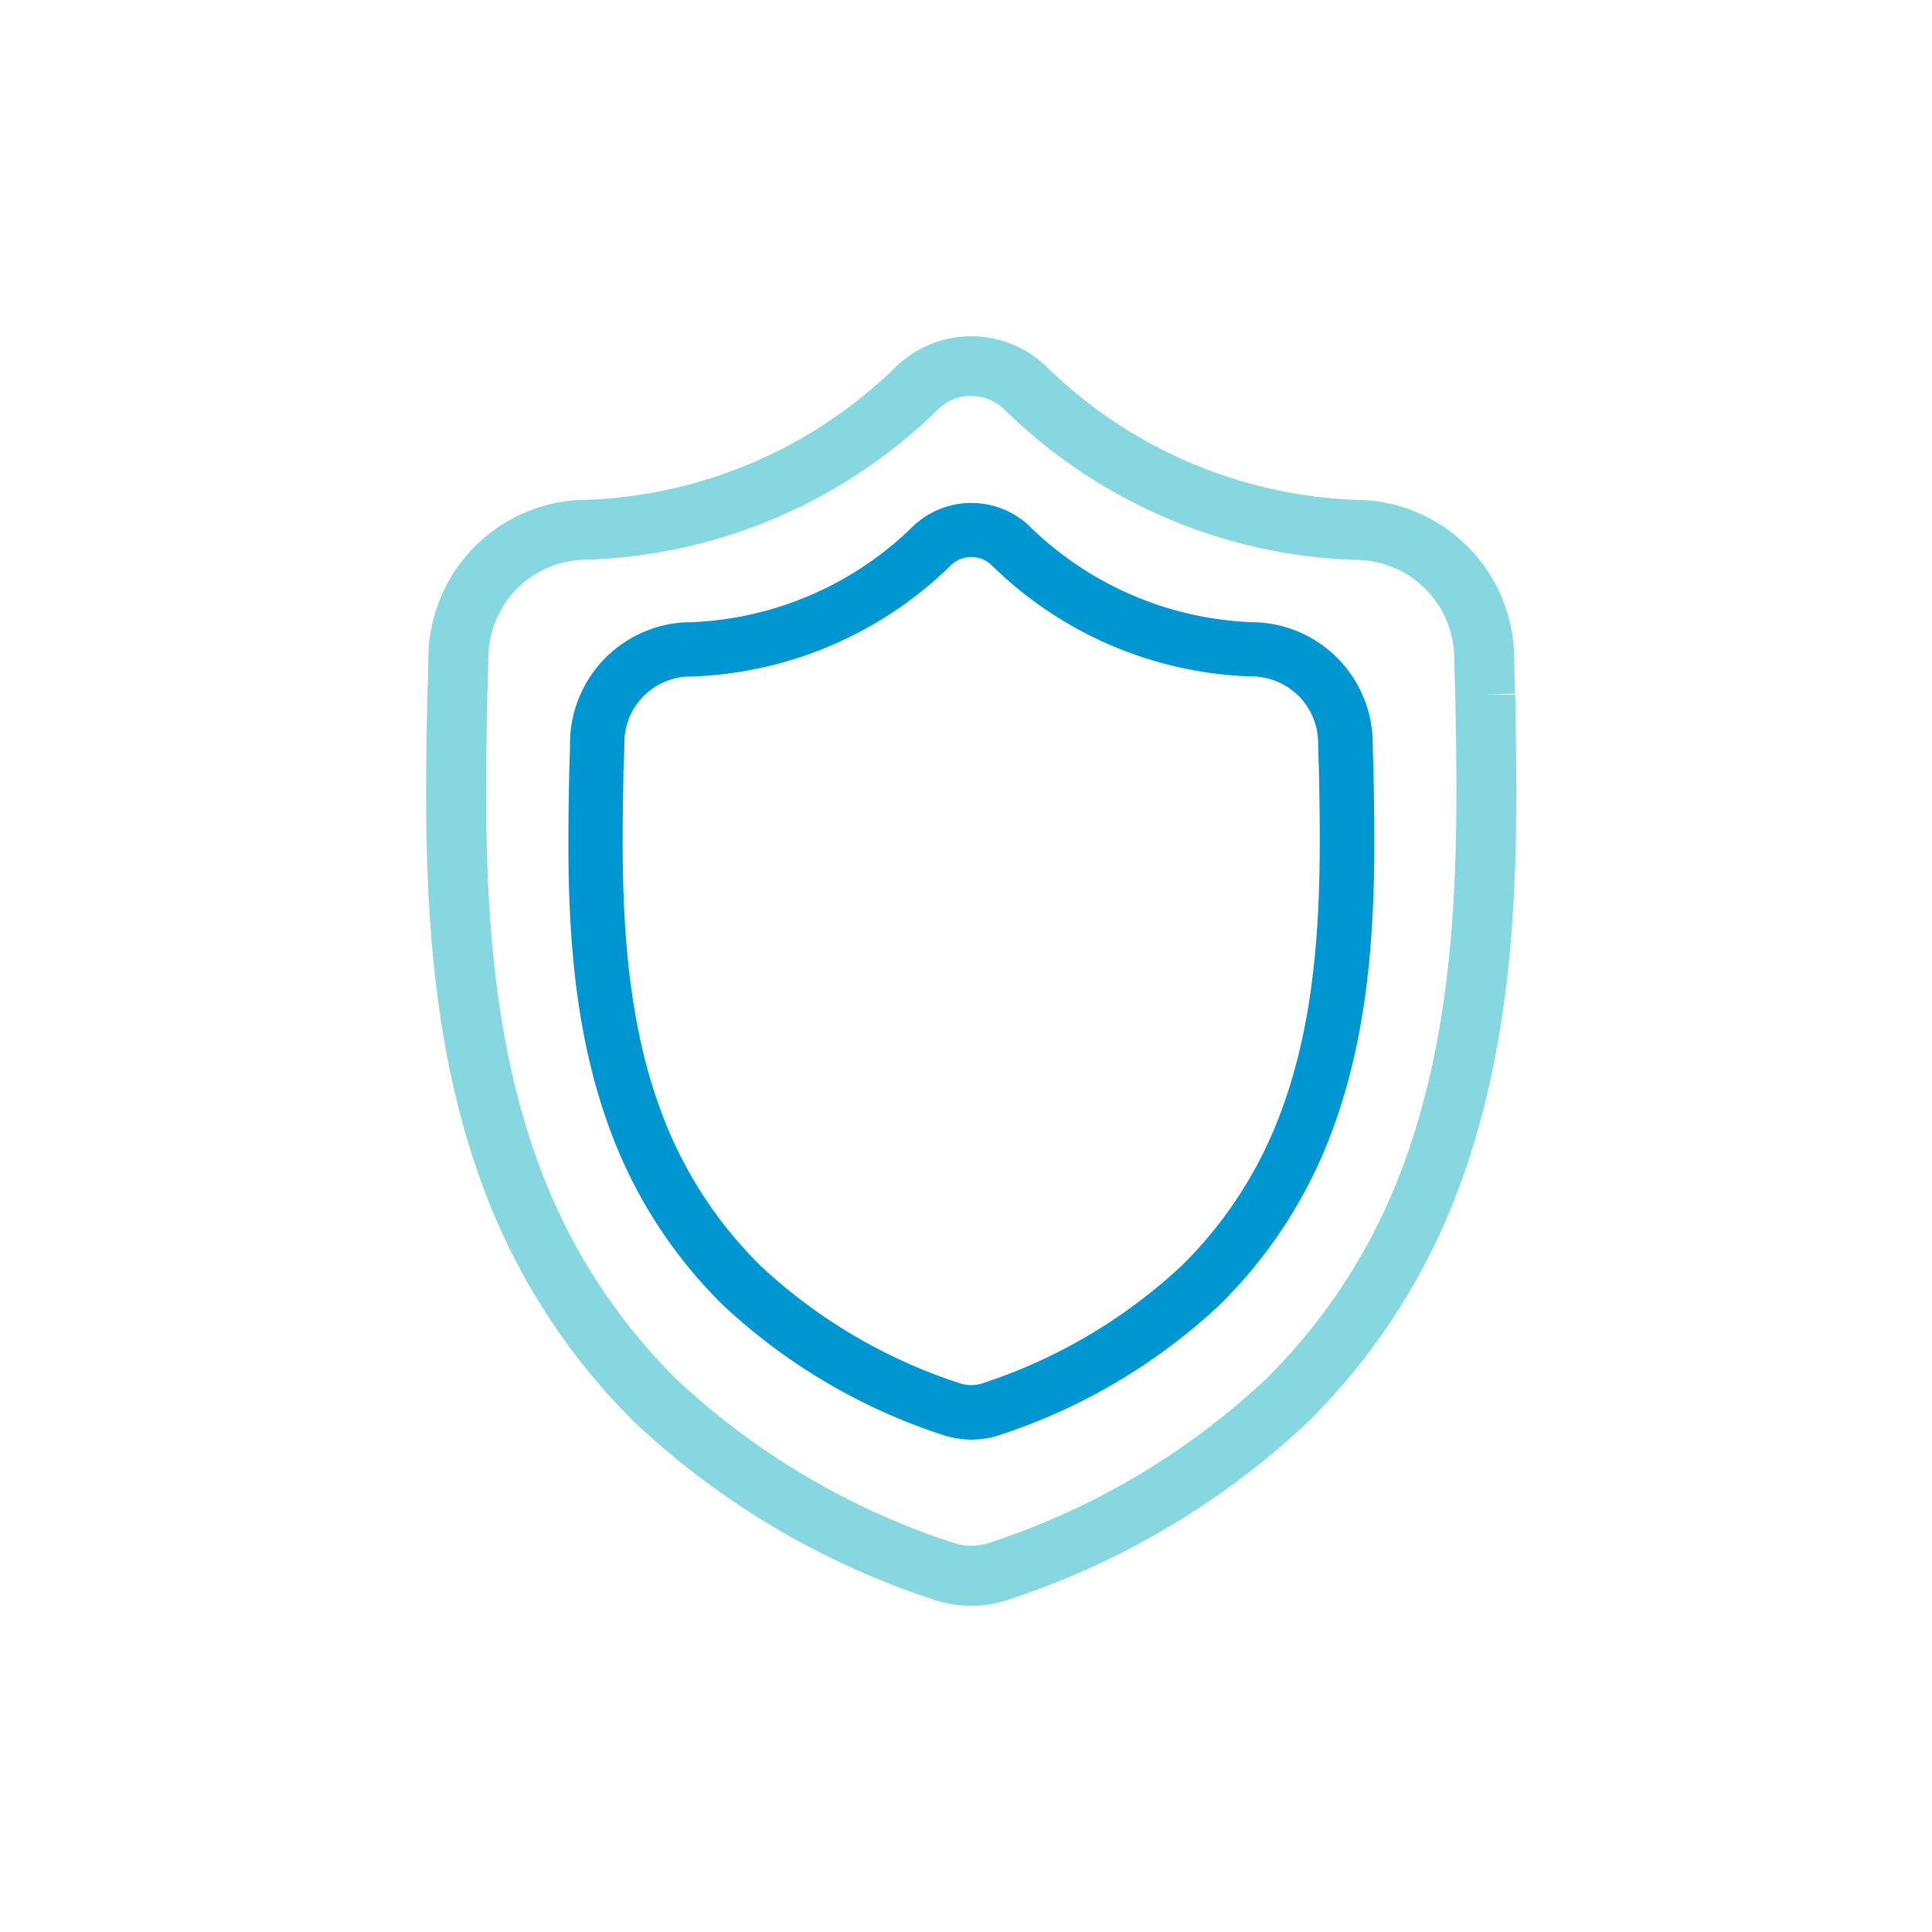
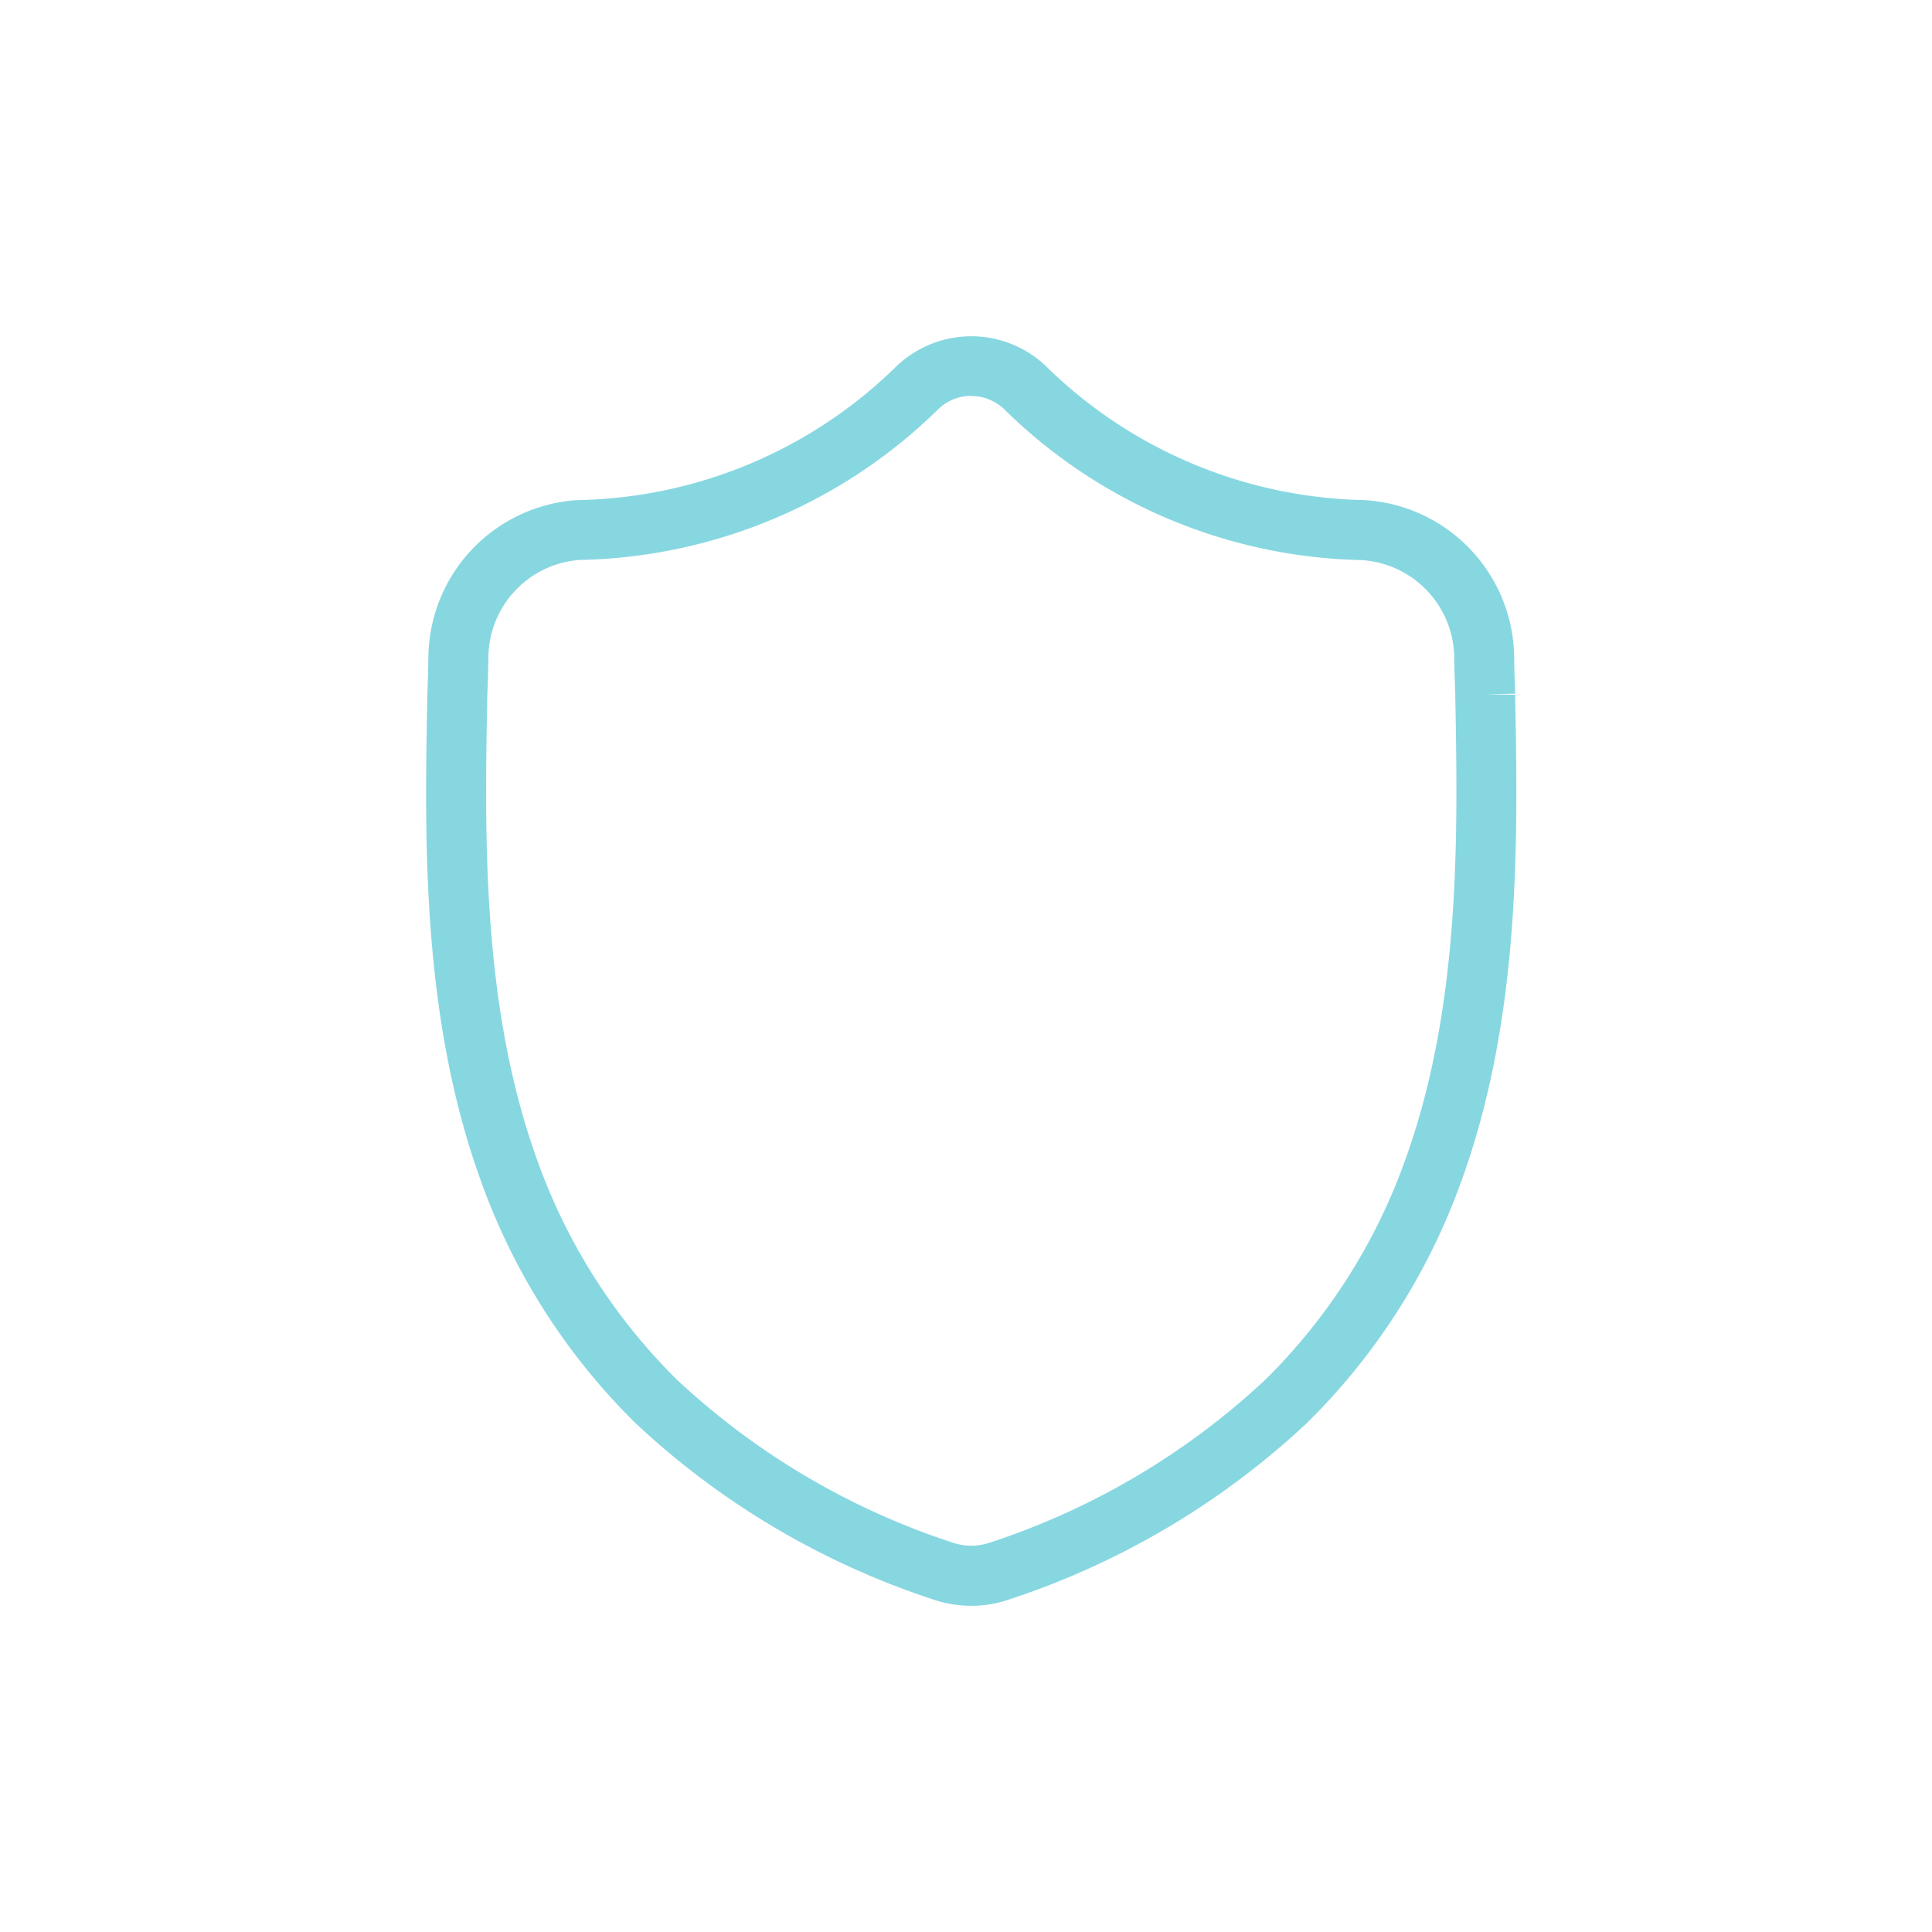
<svg xmlns="http://www.w3.org/2000/svg" width="80" height="80" viewBox="0 0 80 80">
  <g id="group-4015" transform="translate(-604.999 -1357)">
    <g id="Ellipse_512" data-name="Ellipse 512" transform="translate(604.875 1356.876)">
      <g id="Group_5532" data-name="Group 5532">
        <g id="Group_5531" data-name="Group 5531">
          <g id="Group_5530" data-name="Group 5530">
            <g id="Group_5529" data-name="Group 5529">
-               <circle id="Ellipse_1686" data-name="Ellipse 1686" cx="40" cy="40" r="40" transform="translate(0.124 0.124)" fill="none" />
-             </g>
+               </g>
          </g>
        </g>
      </g>
    </g>
    <g id="surface1" transform="translate(622.645 1370.926)">
      <g id="Path_4139" data-name="Path 4139">
        <g id="Group_5536" data-name="Group 5536">
          <g id="Group_5535" data-name="Group 5535">
            <g id="Group_5534" data-name="Group 5534">
              <g id="Group_5533" data-name="Group 5533">
                <path id="Path_5522" data-name="Path 5522" d="M420.94,464a4.906,4.906,0,0,1-.95-.092,5.087,5.087,0,0,1-.651-.176,33.113,33.113,0,0,1-12.288-7.275,26.641,26.641,0,0,1-6.372-9.91c-2.525-6.859-2.382-14.294-2.268-20.265.022-.595.035-1.093.044-1.644a6.586,6.586,0,0,1,6.17-6.423,19.32,19.32,0,0,0,13.225-5.556,4.487,4.487,0,0,1,6.106-.057,19.351,19.351,0,0,0,13.238,5.612,6.594,6.594,0,0,1,6.218,6.42c.007.556.022,1.058.043,1.528v.07l-1.242.024,1.242.019c.112,5.979.25,13.422-2.277,20.274a26.667,26.667,0,0,1-6.349,9.885,33.165,33.165,0,0,1-12.317,7.3A4.766,4.766,0,0,1,420.94,464Zm-.007-50.1a1.951,1.951,0,0,0-1.333.519,21.782,21.782,0,0,1-14.876,6.274,4.077,4.077,0,0,0-3.785,3.982c-.009.571-.024,1.092-.045,1.587-.109,5.826-.247,13,2.119,19.428a24.142,24.142,0,0,0,5.757,8.97,30.626,30.626,0,0,0,11.36,6.712,2.582,2.582,0,0,0,.343.094,2.393,2.393,0,0,0,1.247-.088,30.671,30.671,0,0,0,11.391-6.742,24.171,24.171,0,0,0,5.736-8.946c2.367-6.421,2.234-13.6,2.128-19.376v-.106c-.02-.437-.037-.961-.045-1.538A4.088,4.088,0,0,0,437.1,420.7a21.739,21.739,0,0,1-14.821-6.265A1.973,1.973,0,0,0,420.933,413.906Z" transform="translate(-398.361 -411.433)" fill="#87d7e1" />
              </g>
            </g>
          </g>
        </g>
      </g>
      <g id="surface1-2" transform="translate(5.886 6.896)">
        <g id="Path_4140" data-name="Path 4140">
          <g id="Group_5540" data-name="Group 5540">
            <g id="Group_5539" data-name="Group 5539">
              <g id="Group_5538" data-name="Group 5538">
                <g id="Group_5537" data-name="Group 5537">
-                   <path id="Path_5523" data-name="Path 5523" d="M419.788,455.774a3.629,3.629,0,0,1-.739-.076,3.486,3.486,0,0,1-.509-.139,24.345,24.345,0,0,1-9.031-5.351,19.66,19.66,0,0,1-4.7-7.316c-1.858-5.036-1.753-10.485-1.668-14.862.016-.437.026-.8.032-1.195a5.028,5.028,0,0,1,4.707-4.9,13.883,13.883,0,0,0,9.507-3.991,3.5,3.5,0,0,1,4.757-.045,13.908,13.908,0,0,0,9.514,4.034,5.035,5.035,0,0,1,4.75,4.9c.006.4.014.763.031,1.1v.062c.083,4.386.186,9.846-1.674,14.9a19.685,19.685,0,0,1-4.685,7.293,24.412,24.412,0,0,1-9.069,5.381,3.765,3.765,0,0,1-.482.132A3.7,3.7,0,0,1,419.788,455.774Zm0-36.546a1.205,1.205,0,0,0-.823.32,16.093,16.093,0,0,1-11,4.634,2.754,2.754,0,0,0-2.544,2.69c0,.419-.017.8-.034,1.164-.079,4.225-.18,9.438,1.531,14.084a17.4,17.4,0,0,0,4.148,6.462,22.075,22.075,0,0,0,8.2,4.844,1.4,1.4,0,0,0,.222.062,1.436,1.436,0,0,0,.586,0,1.614,1.614,0,0,0,.209-.057,22.156,22.156,0,0,0,8.23-4.871,17.391,17.391,0,0,0,4.129-6.441c1.717-4.663,1.618-9.887,1.539-14.085v-.05c-.016-.309-.027-.693-.034-1.119a2.759,2.759,0,0,0-2.586-2.687,16.058,16.058,0,0,1-10.954-4.634A1.212,1.212,0,0,0,419.787,419.228Z" transform="translate(-403.1 -416.985)" fill="#0096d1" />
-                 </g>
+                   </g>
              </g>
            </g>
          </g>
        </g>
      </g>
    </g>
  </g>
</svg>